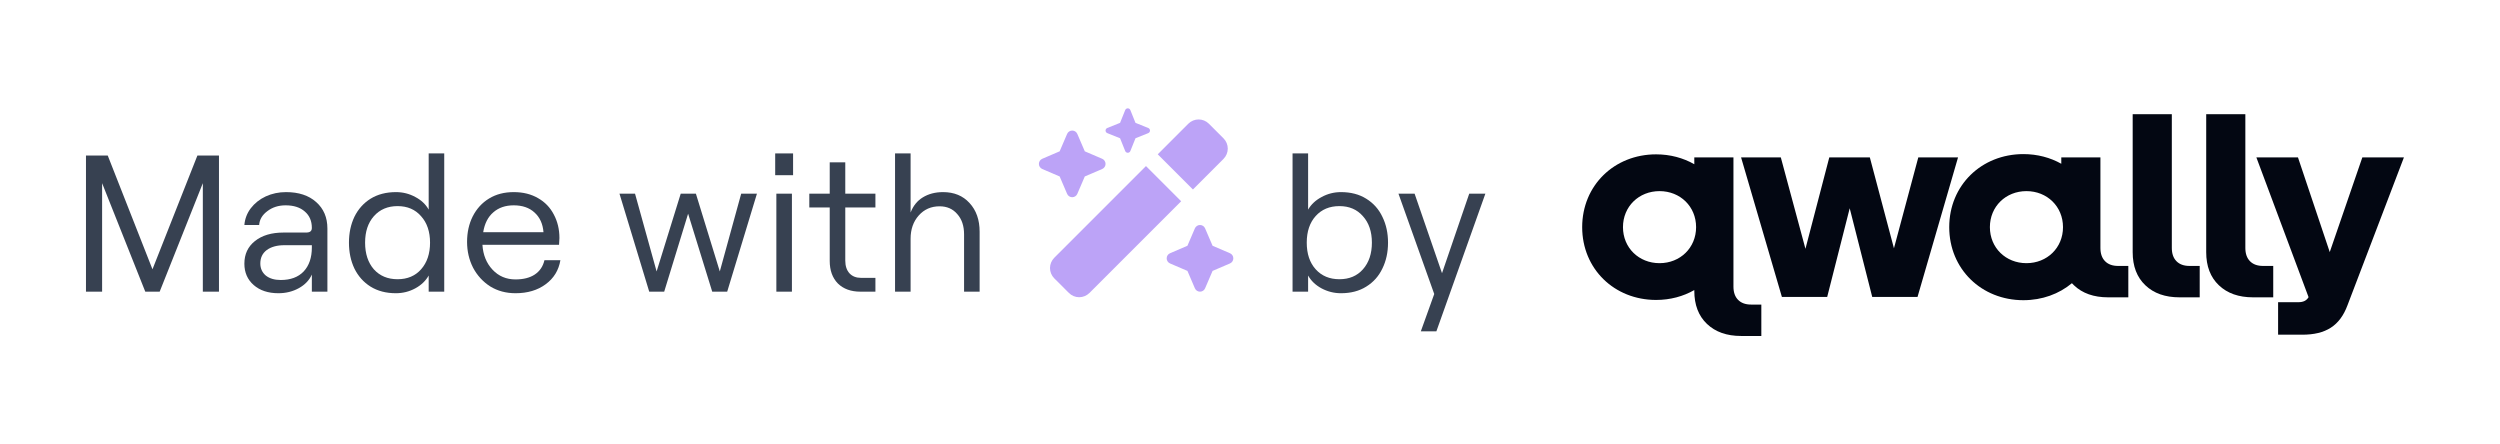
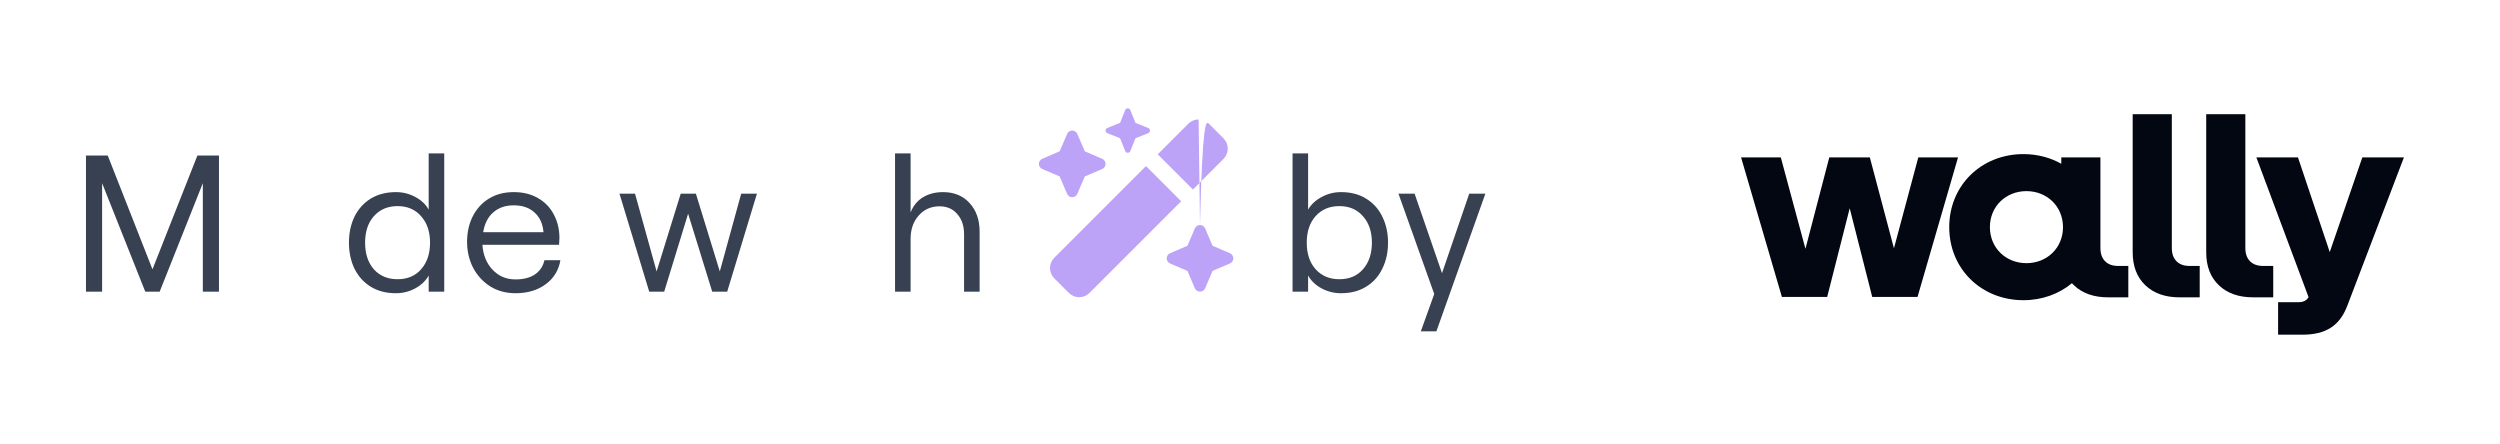
<svg xmlns="http://www.w3.org/2000/svg" width="180" height="32" viewBox="0 0 180 32" fill="none">
  <path d="M64.443 11.046H65.563V15.302C65.75 14.817 66.044 14.453 66.445 14.21C66.856 13.958 67.341 13.832 67.901 13.832C68.694 13.832 69.329 14.093 69.805 14.616C70.29 15.139 70.533 15.829 70.533 16.688V21H69.413V16.87C69.413 16.263 69.25 15.778 68.923 15.414C68.606 15.041 68.181 14.854 67.649 14.854C67.042 14.854 66.543 15.073 66.151 15.512C65.759 15.951 65.563 16.511 65.563 17.192V21H64.443V11.046Z" fill="#374151" />
-   <path d="M61.952 21C61.27 21 60.729 20.804 60.328 20.412C59.936 20.011 59.74 19.469 59.74 18.788V14.938H58.27V13.944H59.74V11.69H60.86V13.944H63.03V14.938H60.86V18.76C60.86 19.152 60.962 19.46 61.168 19.684C61.373 19.899 61.648 20.006 61.994 20.006H63.03V21H61.952Z" fill="#374151" />
-   <path d="M55.898 13.944H57.018V21H55.898V13.944ZM57.102 11.046V12.614H55.814V11.046H57.102Z" fill="#374151" />
  <path d="M44.602 13.944H45.722L47.276 19.544L49.012 13.944H50.104L51.826 19.544L53.366 13.944H54.5L52.358 21H51.28L49.544 15.386L47.822 21H46.744L44.602 13.944Z" fill="#374151" />
  <path d="M37.115 21.112C36.433 21.112 35.827 20.949 35.295 20.622C34.772 20.286 34.361 19.838 34.063 19.278C33.773 18.709 33.629 18.088 33.629 17.416C33.629 16.735 33.764 16.123 34.035 15.582C34.315 15.031 34.707 14.602 35.211 14.294C35.715 13.986 36.307 13.832 36.989 13.832C37.661 13.832 38.244 13.977 38.739 14.266C39.233 14.546 39.611 14.938 39.873 15.442C40.143 15.946 40.279 16.511 40.279 17.136C40.279 17.257 40.269 17.421 40.251 17.626H34.735C34.781 18.354 35.024 18.951 35.463 19.418C35.901 19.885 36.452 20.118 37.115 20.118C37.684 20.118 38.146 20.001 38.501 19.768C38.865 19.525 39.098 19.18 39.201 18.732H40.349C40.227 19.46 39.873 20.039 39.285 20.468C38.706 20.897 37.983 21.112 37.115 21.112ZM39.131 16.716C39.084 16.119 38.869 15.647 38.487 15.302C38.113 14.957 37.614 14.784 36.989 14.784C36.391 14.784 35.901 14.952 35.519 15.288C35.136 15.615 34.893 16.091 34.791 16.716H39.131Z" fill="#374151" />
  <path d="M28.499 21.112C27.799 21.112 27.192 20.953 26.679 20.636C26.175 20.319 25.788 19.885 25.517 19.334C25.256 18.783 25.125 18.163 25.125 17.472C25.125 16.781 25.256 16.161 25.517 15.61C25.788 15.059 26.175 14.625 26.679 14.308C27.192 13.991 27.804 13.832 28.513 13.832C29.008 13.832 29.47 13.949 29.899 14.182C30.328 14.406 30.65 14.709 30.865 15.092V11.046H31.985V21H30.865V19.838C30.65 20.221 30.328 20.529 29.899 20.762C29.47 20.995 29.003 21.112 28.499 21.112ZM28.625 20.104C29.334 20.104 29.899 19.866 30.319 19.39C30.748 18.905 30.963 18.265 30.963 17.472C30.963 16.679 30.748 16.044 30.319 15.568C29.899 15.083 29.334 14.84 28.625 14.84C27.916 14.84 27.346 15.083 26.917 15.568C26.497 16.044 26.287 16.679 26.287 17.472C26.287 18.265 26.497 18.905 26.917 19.39C27.346 19.866 27.916 20.104 28.625 20.104Z" fill="#374151" />
-   <path d="M20.045 21.112C19.308 21.112 18.715 20.916 18.267 20.524C17.819 20.132 17.595 19.619 17.595 18.984C17.595 18.303 17.847 17.761 18.351 17.36C18.864 16.949 19.55 16.744 20.409 16.744H22.033C22.183 16.744 22.29 16.716 22.355 16.66C22.421 16.604 22.453 16.52 22.453 16.408C22.453 15.913 22.285 15.521 21.949 15.232C21.613 14.933 21.151 14.784 20.563 14.784C20.05 14.784 19.611 14.924 19.247 15.204C18.883 15.475 18.687 15.806 18.659 16.198H17.595C17.633 15.75 17.787 15.349 18.057 14.994C18.337 14.63 18.697 14.345 19.135 14.14C19.583 13.935 20.069 13.832 20.591 13.832C21.506 13.832 22.229 14.07 22.761 14.546C23.302 15.022 23.573 15.657 23.573 16.45V21H22.453V19.768C22.267 20.179 21.954 20.505 21.515 20.748C21.076 20.991 20.587 21.112 20.045 21.112ZM20.213 20.16C20.922 20.16 21.473 19.955 21.865 19.544C22.257 19.124 22.453 18.55 22.453 17.822V17.654H20.479C19.947 17.654 19.523 17.771 19.205 18.004C18.897 18.237 18.743 18.559 18.743 18.97C18.743 19.325 18.874 19.614 19.135 19.838C19.406 20.053 19.765 20.16 20.213 20.16Z" fill="#374151" />
  <path d="M6.19 11.2H7.758L10.978 19.39L14.212 11.2H15.766V21H14.604V13.188L11.496 21H10.46L7.352 13.188V21H6.19V11.2Z" fill="#374151" />
  <path d="M103.265 21.168L100.689 13.944H101.851L103.825 19.67L105.785 13.944H106.947L103.419 23.856H102.299L103.265 21.168Z" fill="#374151" />
  <path d="M96.55 21.112C96.055 21.112 95.589 20.995 95.15 20.762C94.721 20.529 94.399 20.221 94.184 19.838V21H93.064V11.046H94.184V15.092C94.408 14.709 94.735 14.406 95.164 14.182C95.593 13.949 96.055 13.832 96.55 13.832C97.259 13.832 97.866 13.991 98.37 14.308C98.883 14.625 99.271 15.059 99.532 15.61C99.803 16.161 99.938 16.781 99.938 17.472C99.938 18.163 99.803 18.783 99.532 19.334C99.271 19.885 98.883 20.319 98.37 20.636C97.866 20.953 97.259 21.112 96.55 21.112ZM96.438 20.104C97.147 20.104 97.712 19.866 98.132 19.39C98.561 18.905 98.776 18.265 98.776 17.472C98.776 16.679 98.561 16.044 98.132 15.568C97.712 15.083 97.147 14.84 96.438 14.84C95.729 14.84 95.159 15.078 94.73 15.554C94.301 16.03 94.086 16.669 94.086 17.472C94.086 18.275 94.301 18.914 94.73 19.39C95.159 19.866 95.729 20.104 96.438 20.104Z" fill="#374151" />
  <path d="M125.357 11.331H128.218L129.992 17.914L131.709 11.331H134.628L136.364 17.878L138.118 11.331H140.979L138.062 21.378H134.8L133.179 14.995L131.558 21.378H128.296L125.357 11.331Z" fill="#030712" />
  <path d="M164.023 21.759H165.473C165.835 21.759 166.064 21.65 166.217 21.396L162.458 11.331H165.453L167.742 18.15L170.089 11.331H173.083L169.02 21.977C168.467 23.464 167.456 24.098 165.759 24.098H164.023V21.759Z" fill="#030712" />
  <path d="M163.673 21.408H162.218C161.187 21.408 160.367 21.119 159.76 20.54C159.151 19.963 158.847 19.169 158.847 18.158V8.222H161.665V17.852C161.665 18.262 161.776 18.58 161.999 18.807C162.222 19.034 162.534 19.147 162.934 19.147H163.673V21.408Z" fill="#030712" />
  <path d="M158.379 21.408H156.924C155.893 21.408 155.073 21.119 154.466 20.54C153.857 19.963 153.553 19.169 153.553 18.158V8.222H156.371V17.852C156.371 18.262 156.482 18.58 156.705 18.807C156.928 19.034 157.24 19.147 157.64 19.147H158.379V21.408Z" fill="#030712" />
  <path d="M152.5 19.147C152.099 19.147 151.788 19.033 151.565 18.807C151.341 18.581 151.23 18.262 151.23 17.852V11.331H148.413V11.791C147.621 11.346 146.692 11.095 145.684 11.095C142.666 11.095 140.345 13.339 140.345 16.355C140.345 19.37 142.666 21.614 145.684 21.614C147.038 21.614 148.252 21.162 149.178 20.391C149.225 20.442 149.273 20.492 149.325 20.54C149.932 21.119 150.753 21.408 151.784 21.408H153.239V19.147H152.5ZM145.904 18.948C144.416 18.948 143.272 17.842 143.272 16.355C143.272 14.867 144.416 13.761 145.904 13.761C147.392 13.761 148.536 14.867 148.536 16.355C148.537 17.842 147.392 18.948 145.904 18.948Z" fill="#030712" />
-   <path d="M126.077 21.929C125.677 21.929 125.365 21.816 125.142 21.589C124.919 21.363 124.808 21.044 124.808 20.634V11.331H121.99V11.825C121.193 11.37 120.255 11.113 119.238 11.113C116.23 11.113 113.917 13.35 113.917 16.355C113.917 19.361 116.23 21.596 119.238 21.596C120.255 21.596 121.194 21.34 121.99 20.884V20.941C121.99 21.951 122.294 22.744 122.902 23.323C123.51 23.901 124.33 24.19 125.361 24.19H126.816V21.929H126.077ZM119.487 18.948C117.999 18.948 116.854 17.842 116.854 16.355C116.854 14.867 117.999 13.761 119.487 13.761C120.974 13.761 122.119 14.867 122.119 16.355C122.119 17.842 120.974 18.948 119.487 18.948Z" fill="#030712" />
-   <path d="M81.385 7.925L81.755 8.845L82.675 9.215C82.75 9.245 82.8 9.32 82.8 9.4C82.8 9.48 82.75 9.555 82.675 9.585L81.755 9.955L81.385 10.875C81.355 10.95 81.28 11 81.2 11C81.12 11 81.045 10.95 81.015 10.875L80.645 9.955L79.725 9.585C79.65 9.555 79.6 9.48 79.6 9.4C79.6 9.32 79.65 9.245 79.725 9.215L80.645 8.845L81.015 7.925C81.045 7.85 81.12 7.8 81.2 7.8C81.28 7.8 81.355 7.85 81.385 7.925ZM77.567 9.643L78.105 10.895L79.358 11.432C79.505 11.495 79.6 11.64 79.6 11.8C79.6 11.96 79.505 12.105 79.358 12.168L78.105 12.705L77.567 13.957C77.505 14.105 77.36 14.2 77.2 14.2C77.04 14.2 76.895 14.105 76.832 13.957L76.295 12.705L75.043 12.168C74.895 12.105 74.8 11.96 74.8 11.8C74.8 11.64 74.895 11.495 75.043 11.432L76.295 10.895L76.832 9.643C76.895 9.495 77.04 9.4 77.2 9.4C77.36 9.4 77.505 9.495 77.567 9.643ZM86.4 16.2C86.56 16.2 86.705 16.295 86.767 16.442L87.305 17.695L88.558 18.233C88.705 18.295 88.8 18.44 88.8 18.6C88.8 18.76 88.705 18.905 88.558 18.968L87.305 19.505L86.767 20.758C86.705 20.905 86.56 21 86.4 21C86.24 21 86.095 20.905 86.032 20.758L85.495 19.505L84.243 18.968C84.095 18.905 84 18.76 84 18.6C84 18.44 84.095 18.295 84.243 18.233L85.495 17.695L86.032 16.442C86.095 16.295 86.24 16.2 86.4 16.2ZM86.3 8.6C86.575 8.6 86.84 8.71 87.037 8.905L88.095 9.963C88.29 10.16 88.4 10.425 88.4 10.7C88.4 10.975 88.29 11.24 88.095 11.438L85.89 13.643L83.358 11.11L85.562 8.905C85.76 8.71 86.025 8.6 86.3 8.6ZM75.905 18.562L82.51 11.957L85.043 14.49L78.438 21.095C78.24 21.29 77.975 21.4 77.7 21.4C77.425 21.4 77.16 21.29 76.963 21.095L75.905 20.038C75.71 19.84 75.6 19.575 75.6 19.3C75.6 19.025 75.71 18.76 75.905 18.562Z" fill="#BCA3F7" />
+   <path d="M81.385 7.925L81.755 8.845L82.675 9.215C82.75 9.245 82.8 9.32 82.8 9.4C82.8 9.48 82.75 9.555 82.675 9.585L81.755 9.955L81.385 10.875C81.355 10.95 81.28 11 81.2 11C81.12 11 81.045 10.95 81.015 10.875L80.645 9.955L79.725 9.585C79.65 9.555 79.6 9.48 79.6 9.4C79.6 9.32 79.65 9.245 79.725 9.215L80.645 8.845L81.015 7.925C81.045 7.85 81.12 7.8 81.2 7.8C81.28 7.8 81.355 7.85 81.385 7.925ZM77.567 9.643L78.105 10.895L79.358 11.432C79.505 11.495 79.6 11.64 79.6 11.8C79.6 11.96 79.505 12.105 79.358 12.168L78.105 12.705L77.567 13.957C77.505 14.105 77.36 14.2 77.2 14.2C77.04 14.2 76.895 14.105 76.832 13.957L76.295 12.705L75.043 12.168C74.895 12.105 74.8 11.96 74.8 11.8C74.8 11.64 74.895 11.495 75.043 11.432L76.295 10.895L76.832 9.643C76.895 9.495 77.04 9.4 77.2 9.4C77.36 9.4 77.505 9.495 77.567 9.643ZM86.4 16.2C86.56 16.2 86.705 16.295 86.767 16.442L87.305 17.695L88.558 18.233C88.705 18.295 88.8 18.44 88.8 18.6C88.8 18.76 88.705 18.905 88.558 18.968L87.305 19.505L86.767 20.758C86.705 20.905 86.56 21 86.4 21C86.24 21 86.095 20.905 86.032 20.758L85.495 19.505L84.243 18.968C84.095 18.905 84 18.76 84 18.6C84 18.44 84.095 18.295 84.243 18.233L85.495 17.695L86.032 16.442C86.095 16.295 86.24 16.2 86.4 16.2ZC86.575 8.6 86.84 8.71 87.037 8.905L88.095 9.963C88.29 10.16 88.4 10.425 88.4 10.7C88.4 10.975 88.29 11.24 88.095 11.438L85.89 13.643L83.358 11.11L85.562 8.905C85.76 8.71 86.025 8.6 86.3 8.6ZM75.905 18.562L82.51 11.957L85.043 14.49L78.438 21.095C78.24 21.29 77.975 21.4 77.7 21.4C77.425 21.4 77.16 21.29 76.963 21.095L75.905 20.038C75.71 19.84 75.6 19.575 75.6 19.3C75.6 19.025 75.71 18.76 75.905 18.562Z" fill="#BCA3F7" />
</svg>